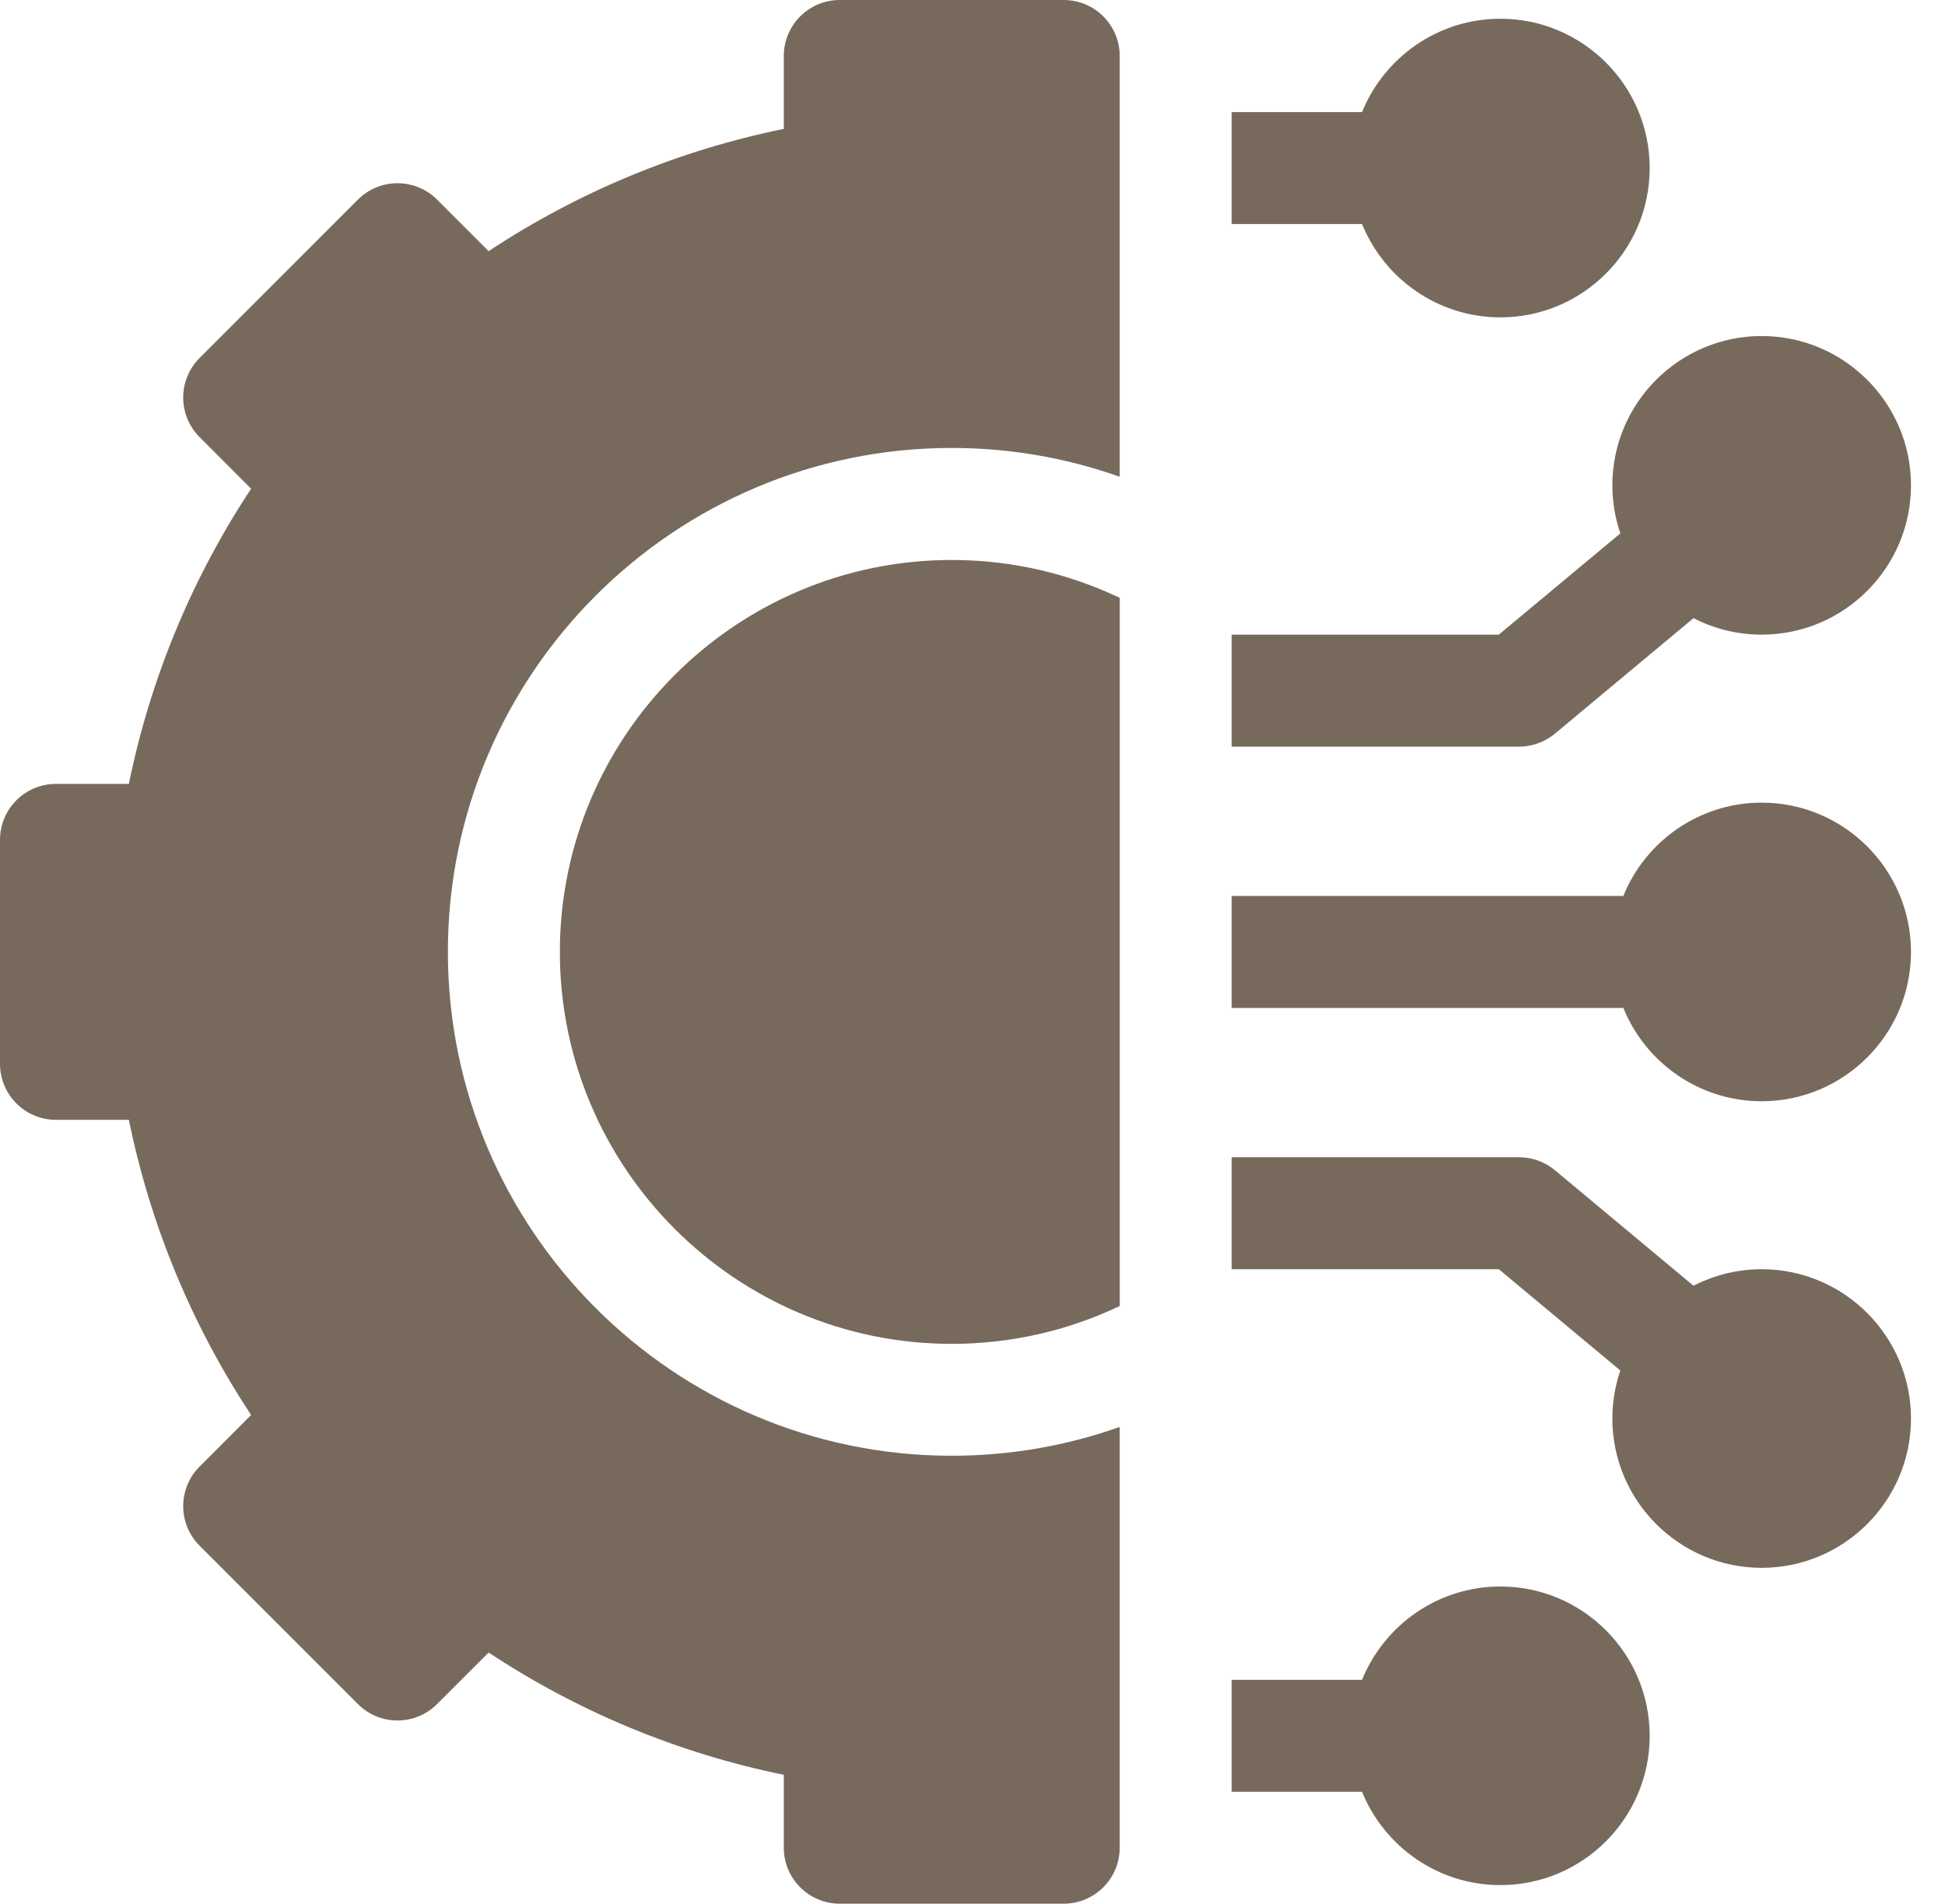
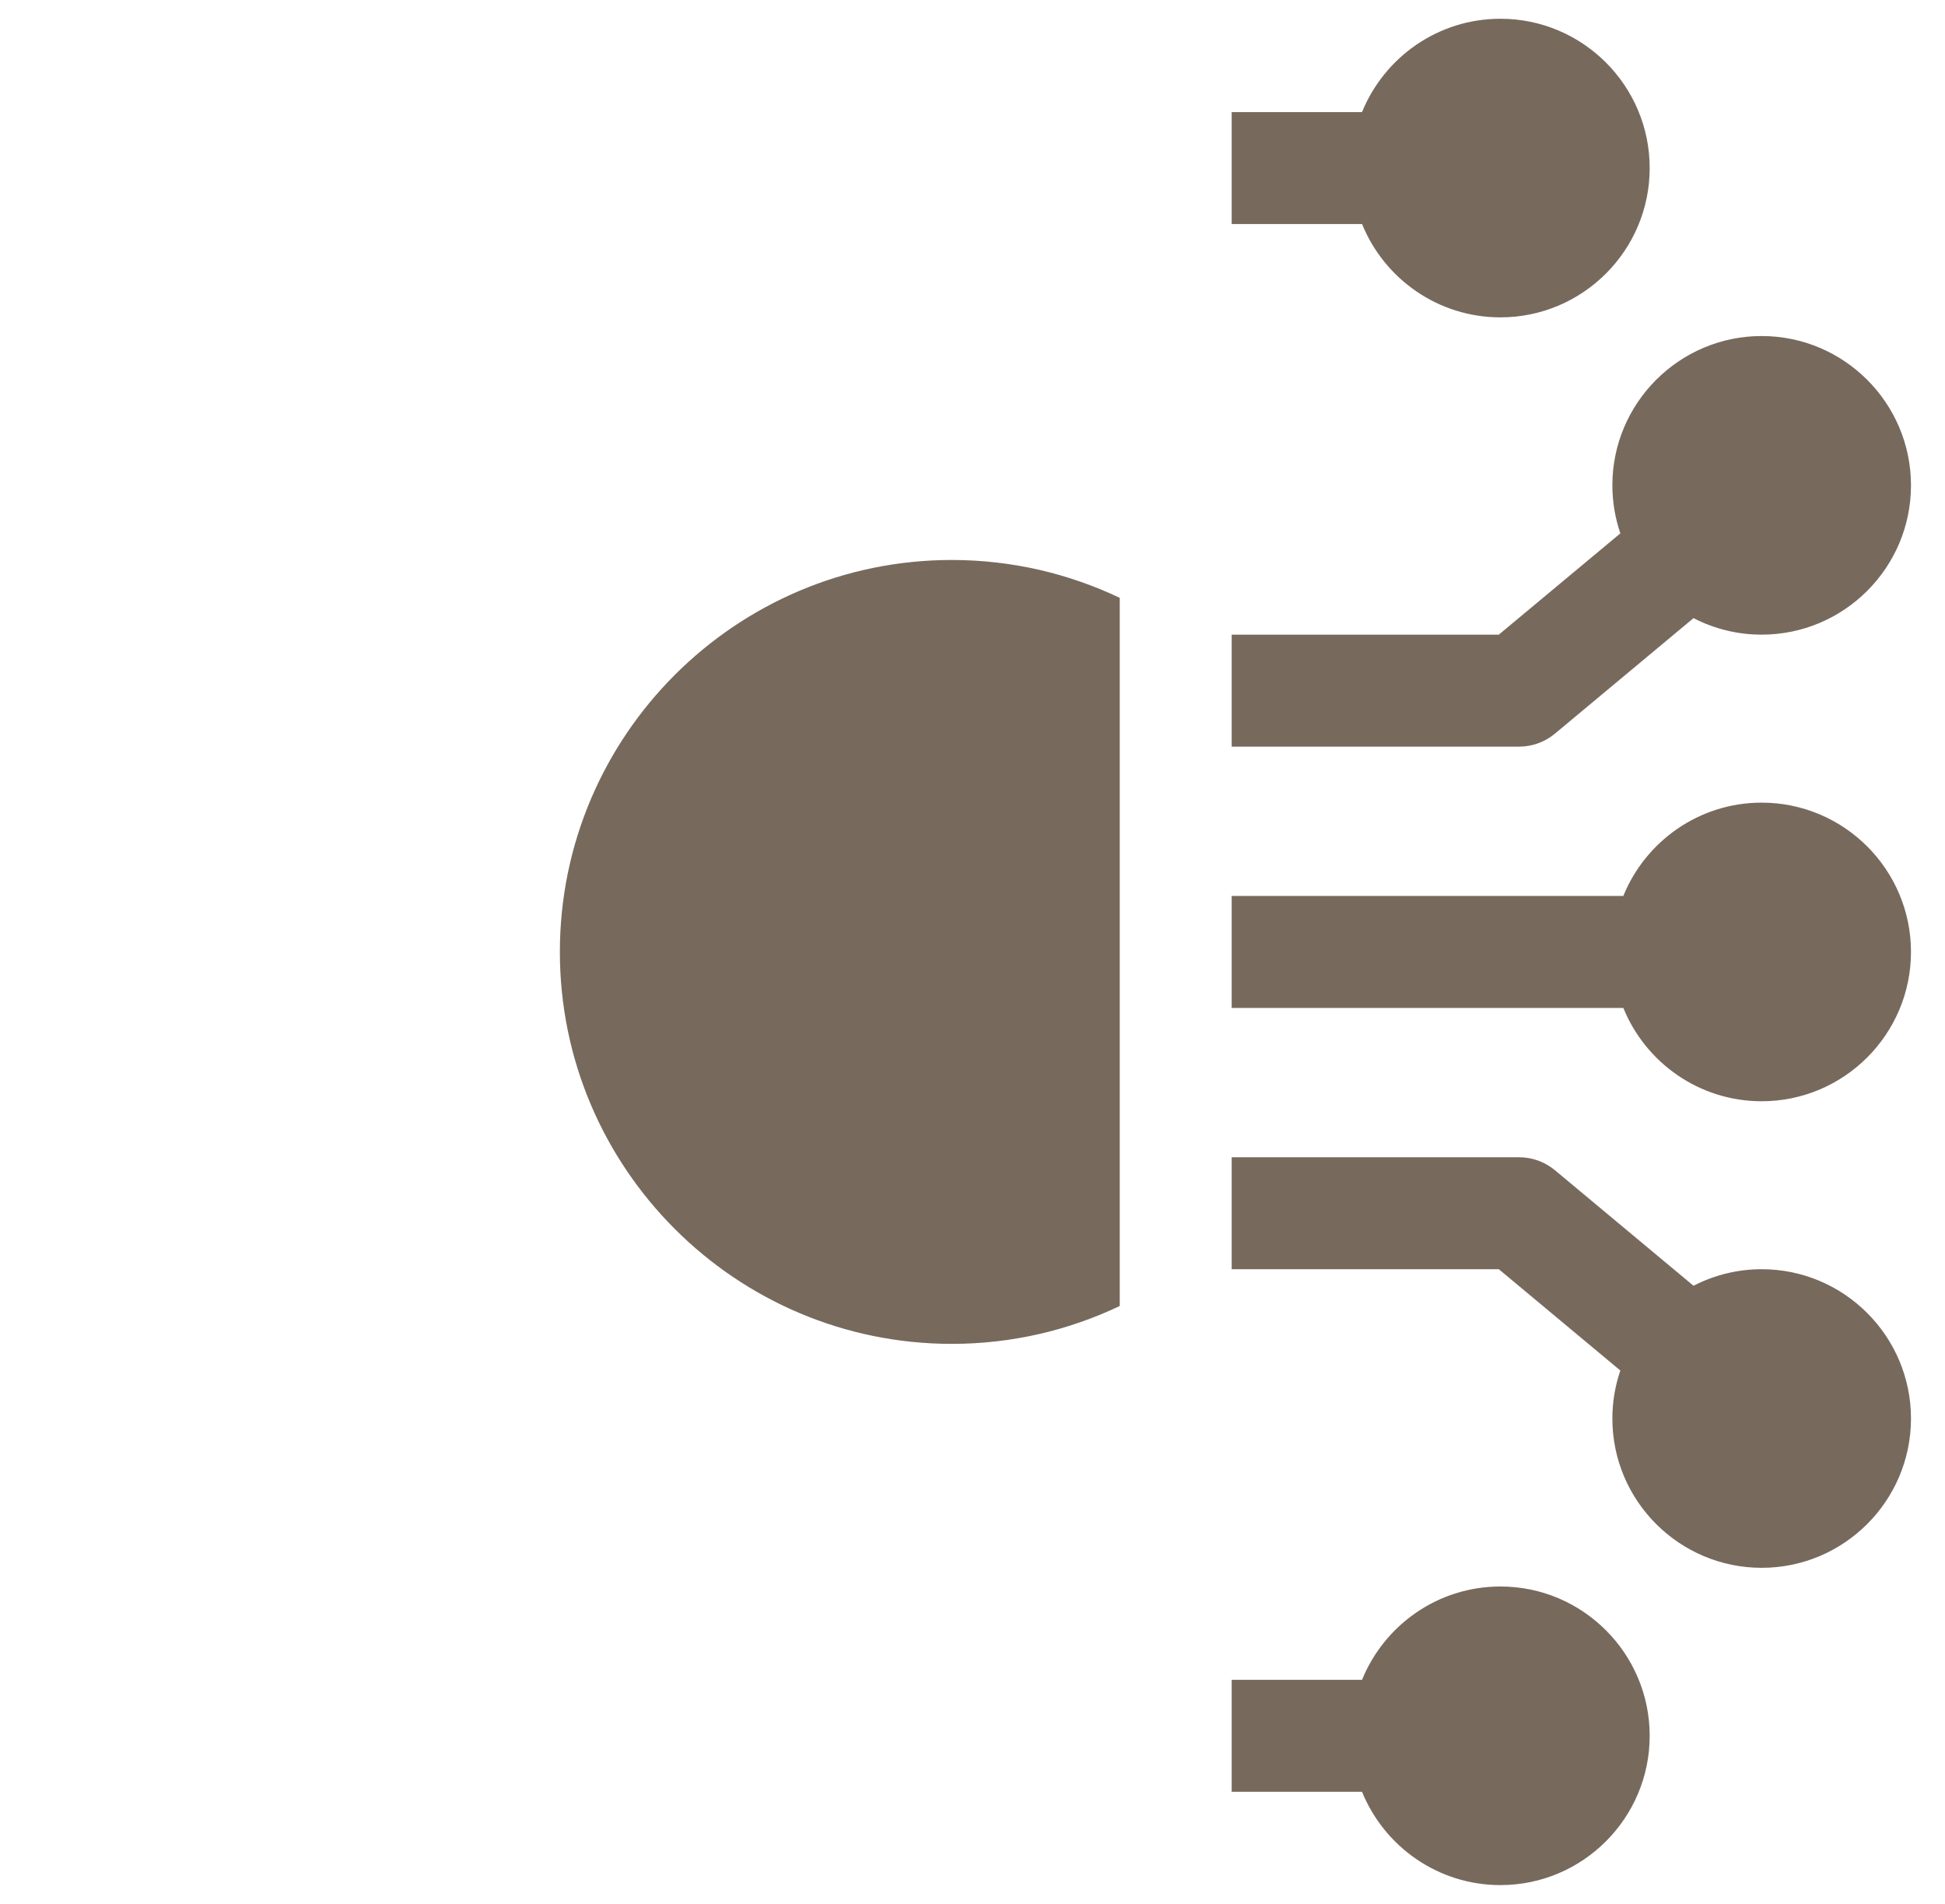
<svg xmlns="http://www.w3.org/2000/svg" width="47" height="46" viewBox="0 0 47 46" fill="none">
  <path d="M36.257 38.332C34.746 38.332 33.45 39.266 32.913 40.587H29.763V43.293H32.913C33.45 44.613 34.746 45.547 36.257 45.547C38.246 45.547 39.864 43.929 39.864 41.94C39.864 39.951 38.246 38.332 36.257 38.332ZM42.57 30.666C41.997 30.666 41.432 30.803 40.923 31.066L37.574 28.274C37.331 28.072 37.024 27.961 36.708 27.961H29.763V30.666H36.218L39.155 33.114C39.027 33.487 38.962 33.879 38.962 34.274C38.962 36.263 40.581 37.881 42.57 37.881C44.559 37.881 46.178 36.263 46.178 34.274C46.178 32.285 44.559 30.666 42.57 30.666ZM42.57 19.393C41.059 19.393 39.763 20.327 39.227 21.647H29.763V24.353H39.227C39.763 25.674 41.059 26.608 42.57 26.608C44.559 26.608 46.178 24.989 46.178 23C46.178 21.011 44.559 19.393 42.57 19.393ZM37.574 17.726L40.923 14.935C41.432 15.198 41.997 15.335 42.57 15.334C44.559 15.334 46.178 13.716 46.178 11.727C46.178 9.737 44.559 8.119 42.57 8.119C40.581 8.119 38.962 9.737 38.962 11.727C38.962 12.133 39.031 12.522 39.155 12.887L36.218 15.334H29.763V18.04H36.708C37.024 18.04 37.331 17.929 37.574 17.726ZM36.257 7.668C38.246 7.668 39.864 6.05 39.864 4.061C39.864 2.071 38.246 0.453 36.257 0.453C34.746 0.453 33.45 1.387 32.913 2.708H29.763V5.413H32.913C33.45 6.734 34.746 7.668 36.257 7.668ZM13.529 23C13.529 28.222 17.777 32.47 22.999 32.47C24.451 32.47 25.827 32.141 27.058 31.555V14.445C25.827 13.859 24.451 13.53 22.999 13.53C17.777 13.53 13.529 17.779 13.529 23Z" fill="#776A5D" />
-   <path d="M25.704 0H20.292C19.545 0 18.94 0.606 18.94 1.353V3.114C16.395 3.633 13.974 4.636 11.808 6.068L10.562 4.823C10.034 4.295 9.177 4.295 8.649 4.823L4.823 8.649C4.295 9.177 4.295 10.034 4.823 10.562L6.068 11.808C4.636 13.974 3.633 16.395 3.114 18.94H1.353C0.606 18.94 0 19.545 0 20.292V25.704C0 26.451 0.606 27.057 1.353 27.057H3.114C3.633 29.601 4.636 32.022 6.068 34.188L4.823 35.434C4.569 35.688 4.427 36.032 4.427 36.39C4.427 36.749 4.569 37.093 4.823 37.347L8.649 41.173C9.177 41.702 10.034 41.702 10.562 41.173L11.808 39.928C13.974 41.36 16.395 42.363 18.94 42.882V44.643C18.94 45.39 19.545 45.996 20.292 45.996H25.704C26.451 45.996 27.057 45.39 27.057 44.643V34.477C25.787 34.928 24.421 35.173 22.998 35.173C16.285 35.173 10.823 29.712 10.823 22.998C10.823 16.285 16.285 10.823 22.998 10.823C24.421 10.823 25.787 11.069 27.057 11.519V1.353C27.057 0.606 26.451 0 25.704 0Z" fill="#776A5D" />
</svg>